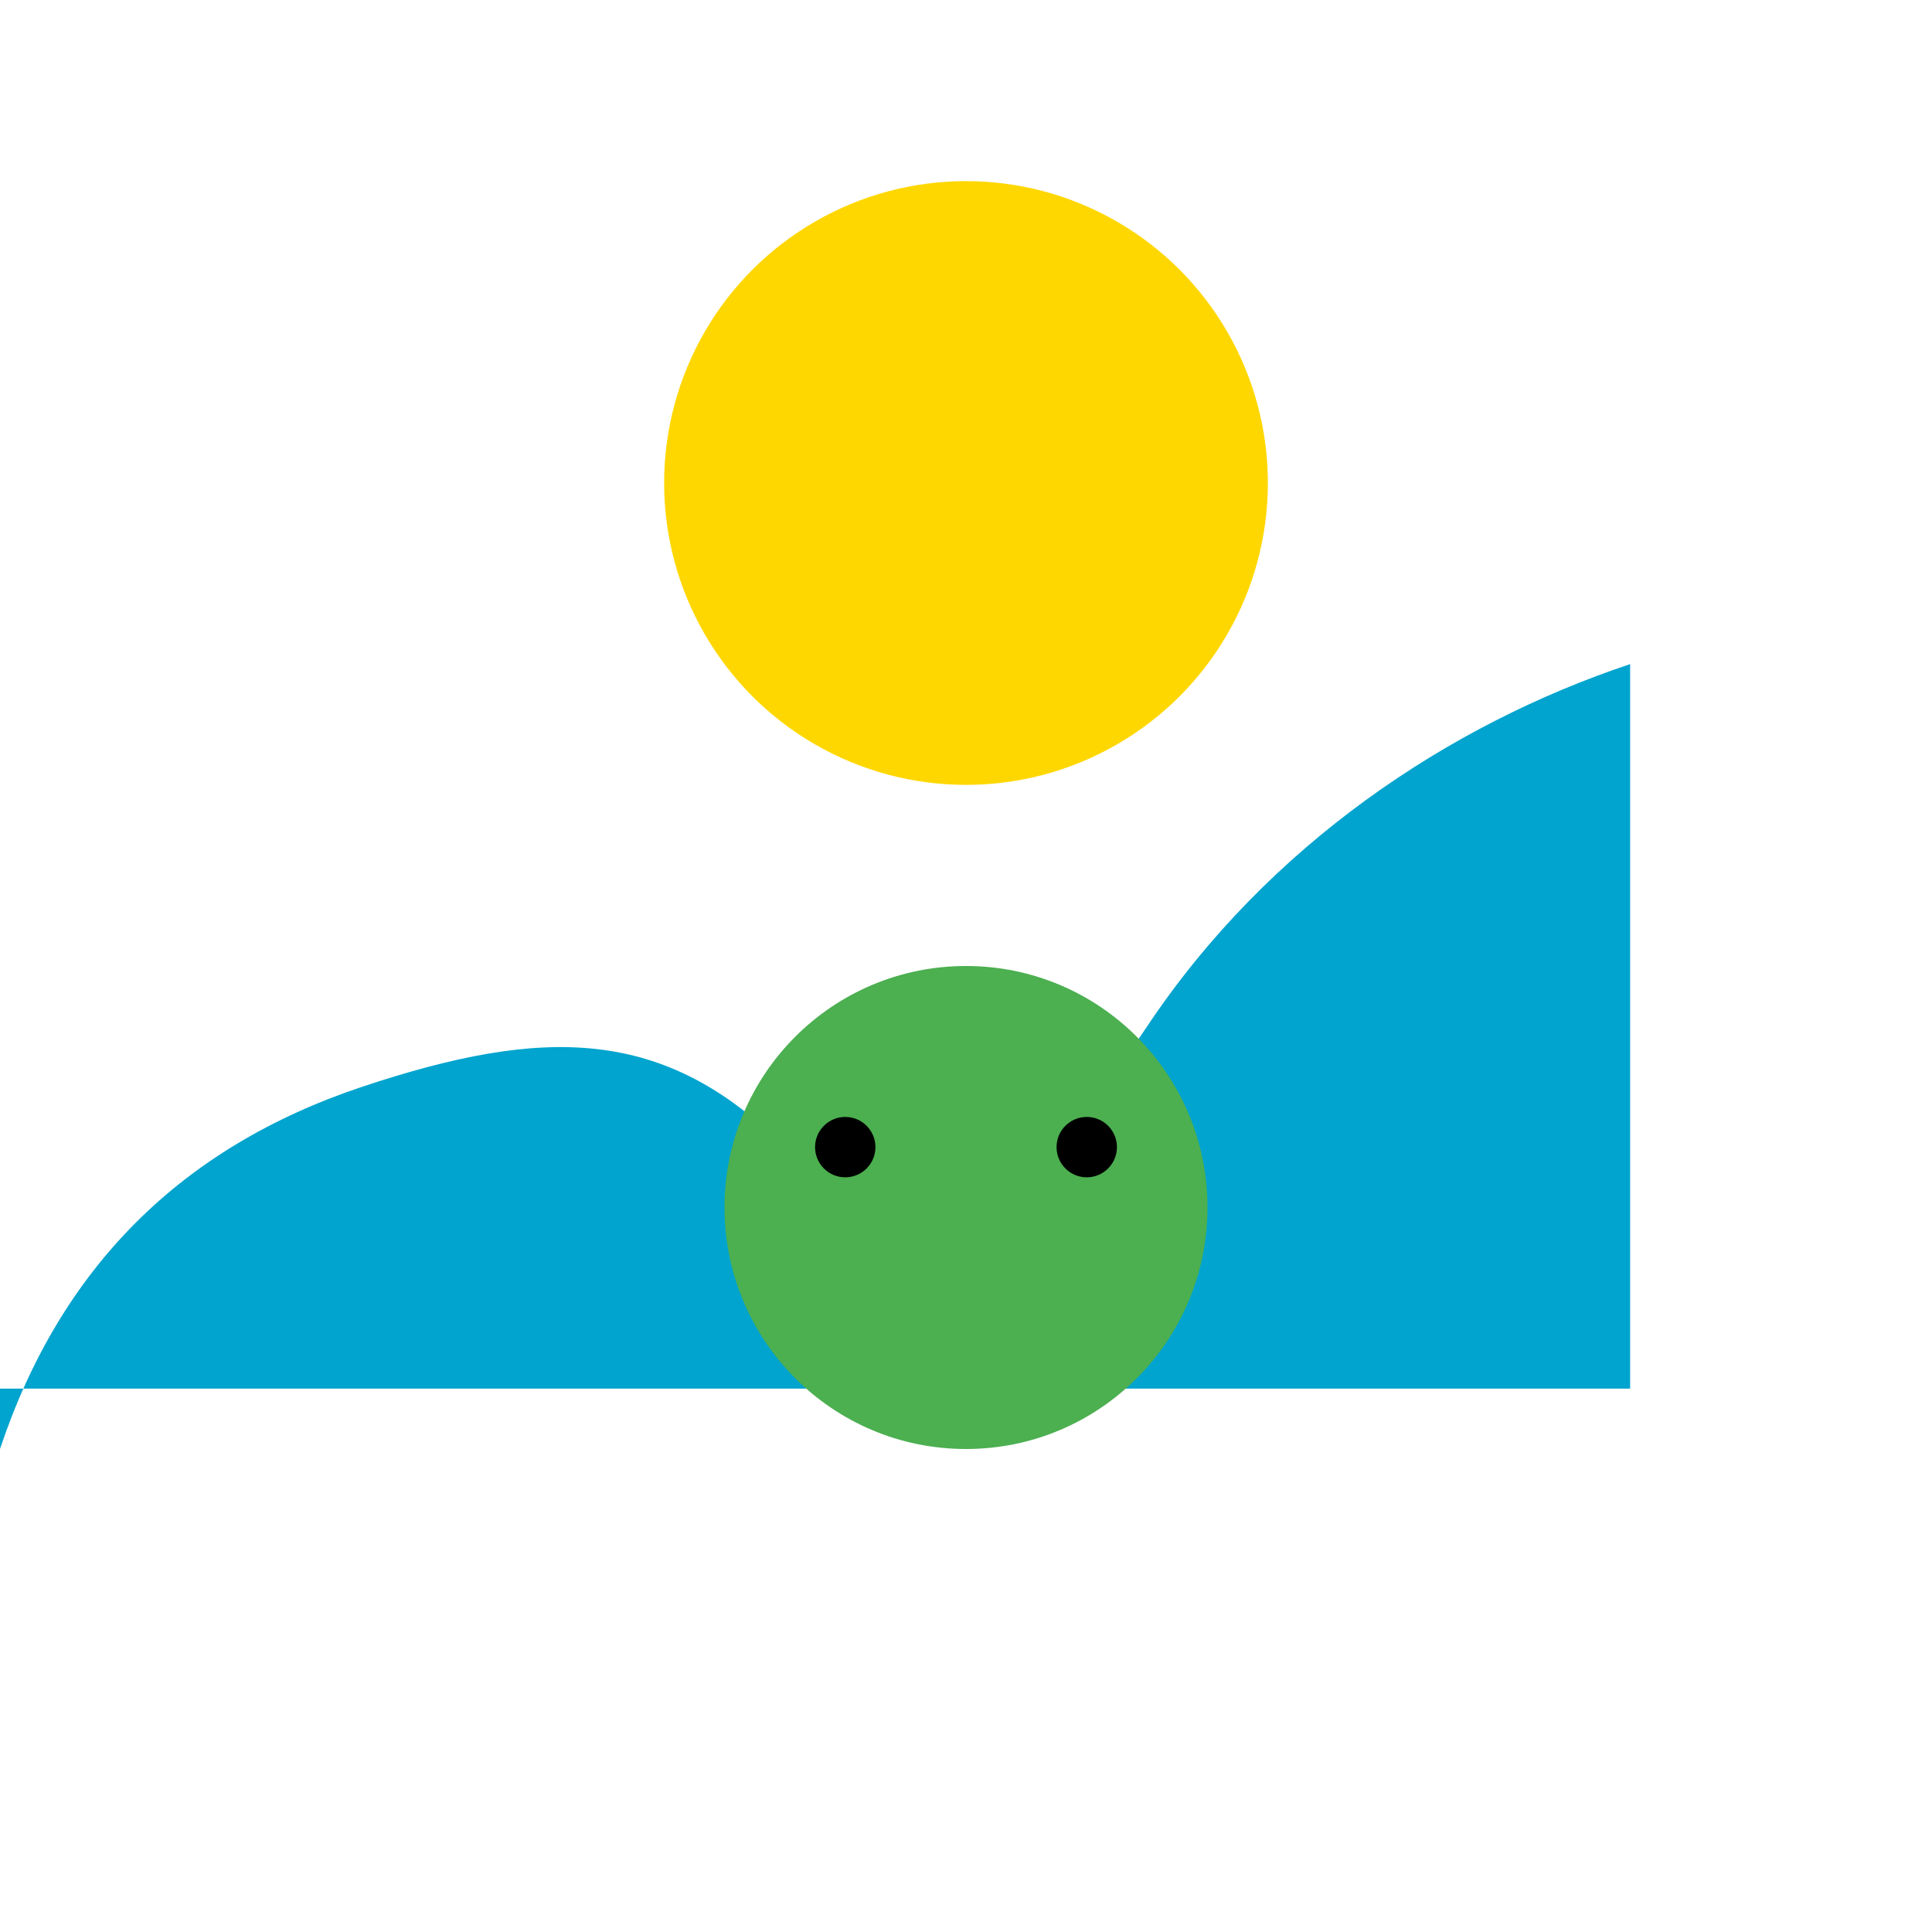
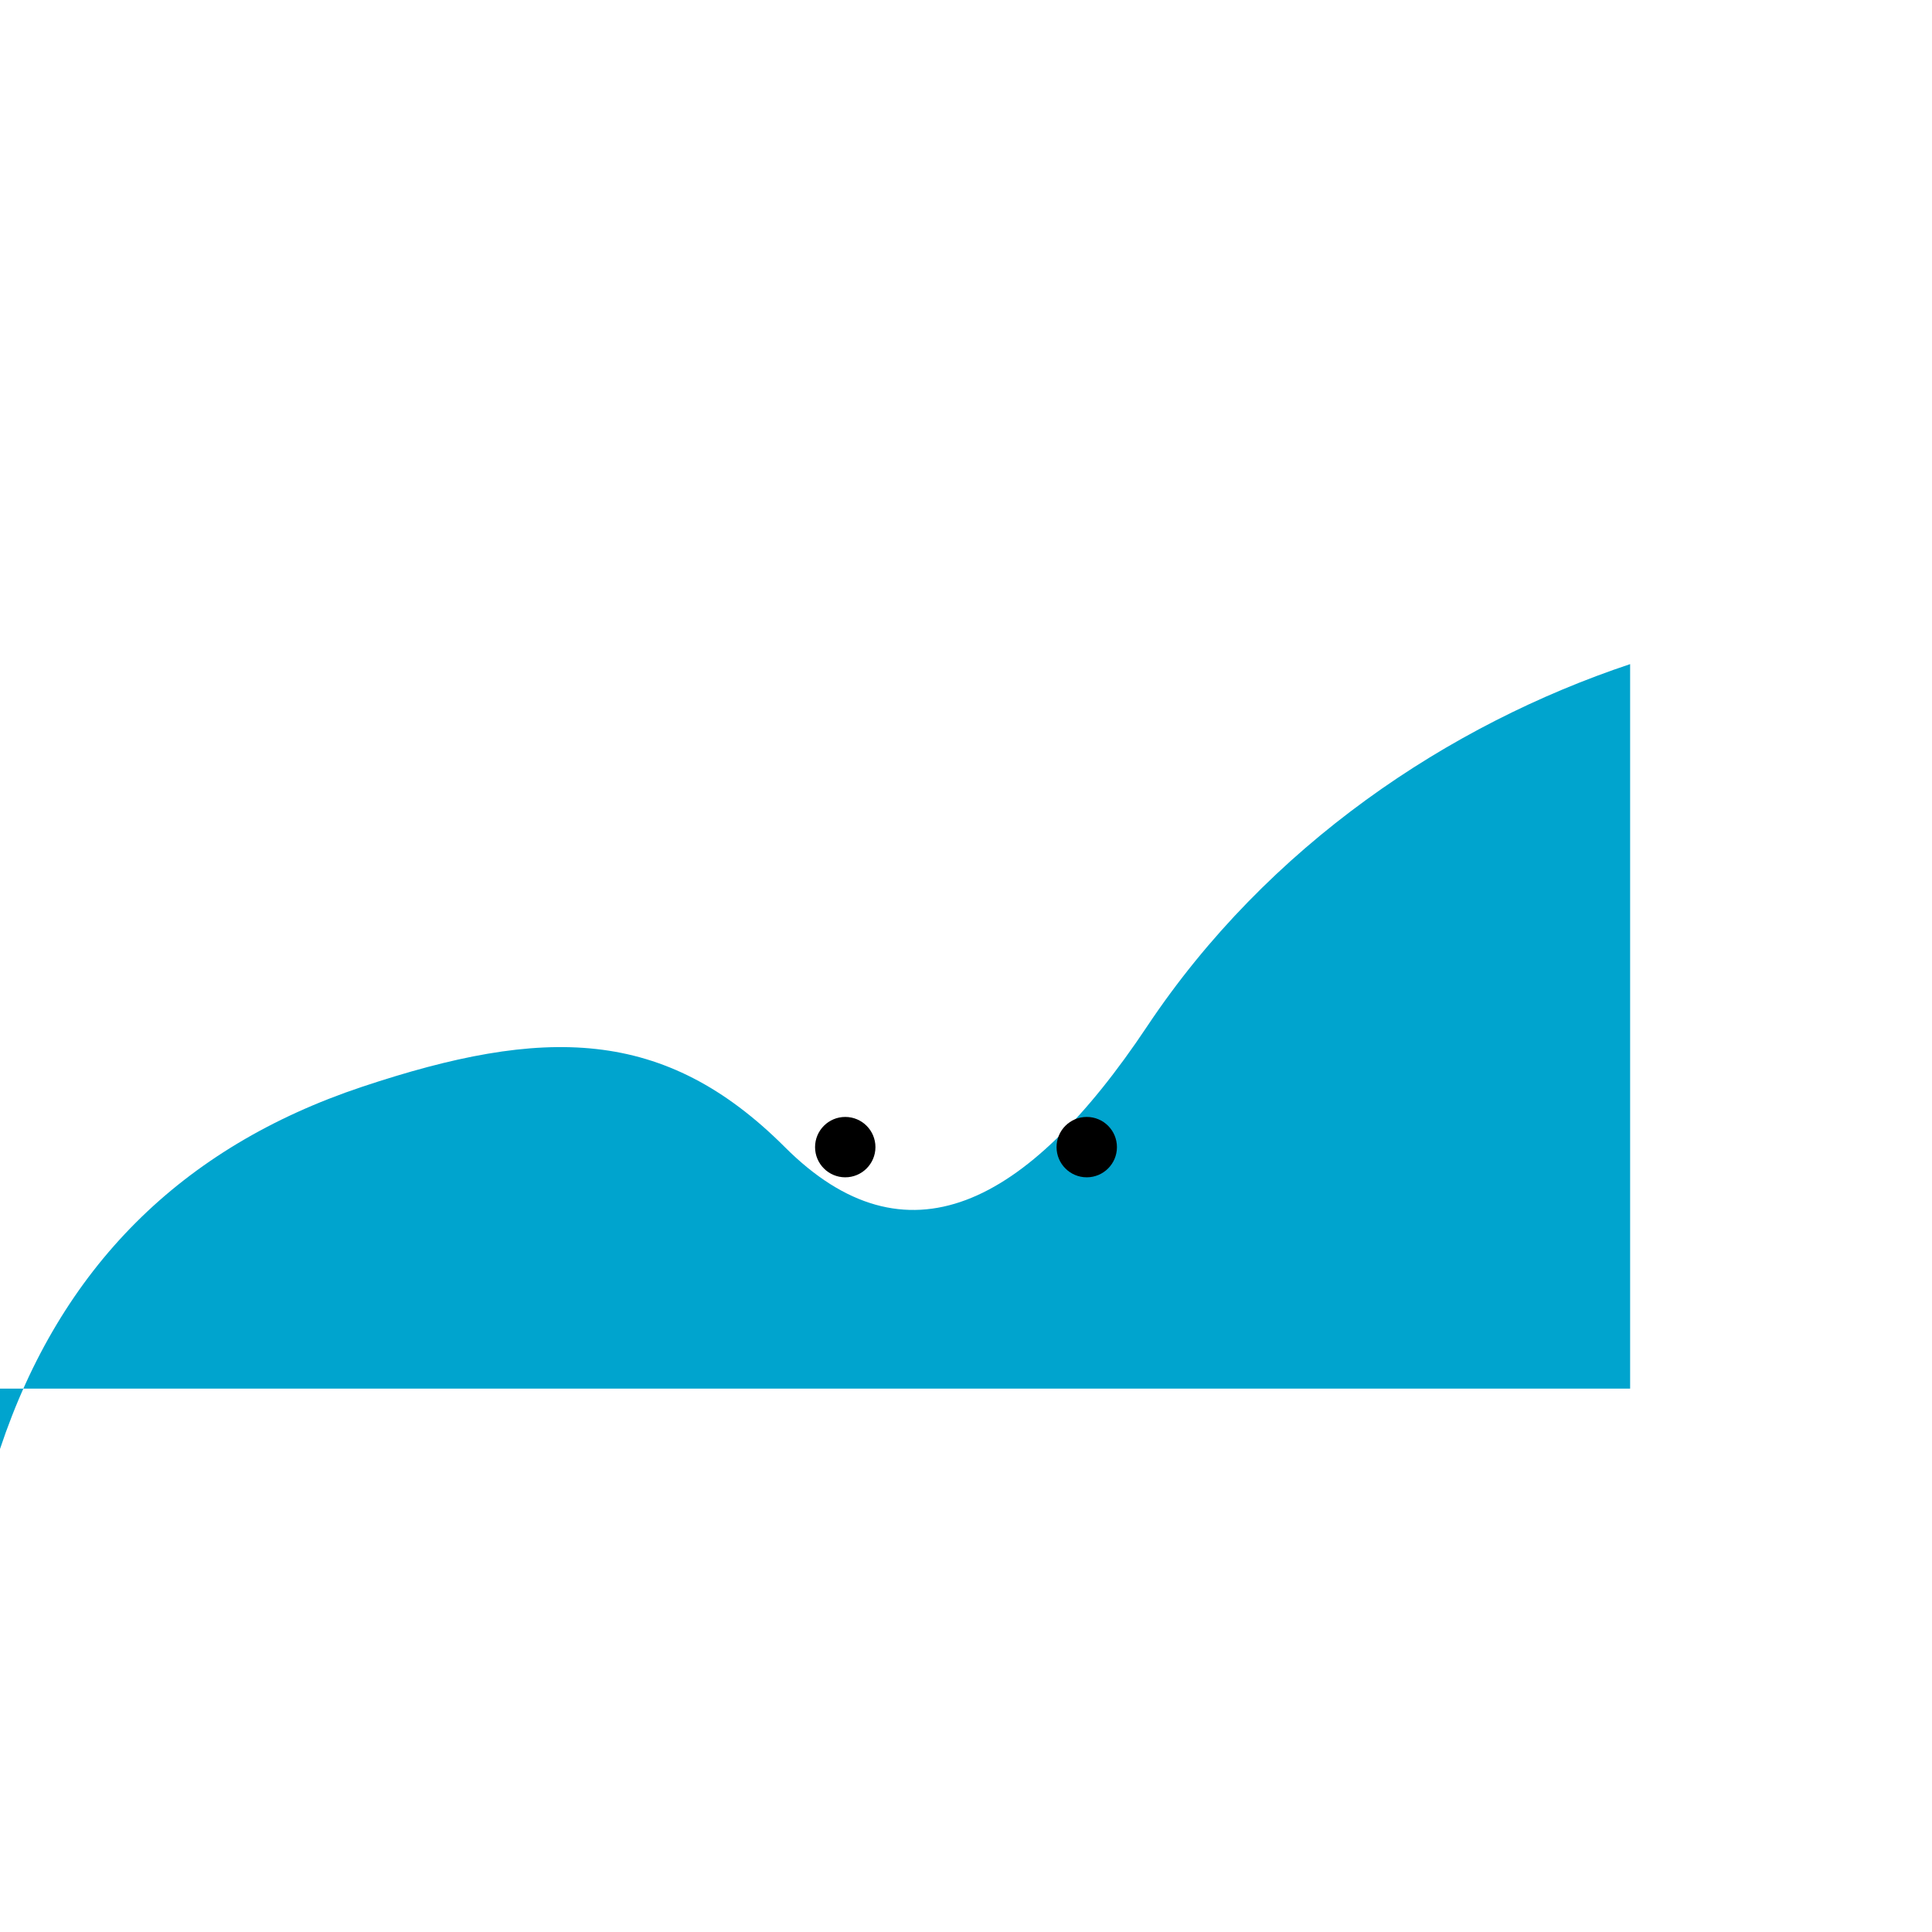
<svg xmlns="http://www.w3.org/2000/svg" version="1.1" id="Layer_1" x="0px" y="0px" viewBox="0 0 64 64" enable-background="new 0 0 64 64" xml:space="preserve">
  <style type="text/css">
    .wave { fill: #00A4CE; }
    .sun { fill: #FFD700; }
    .froge { fill: #4CAF50; }
  </style>
-   <circle class="sun" cx="32" cy="16" r="10" />
  <path class="wave" d="M0,48c2-6,6-10,12-12s10-2,14,2c4,4,8,2,12-4c4-6,10-10,16-12v24H0z" />
  <g id="froge">
-     <circle class="froge" cx="32" cy="40" r="8" />
    <circle cx="28" cy="38" r="1" />
    <circle cx="36" cy="38" r="1" />
  </g>
</svg>